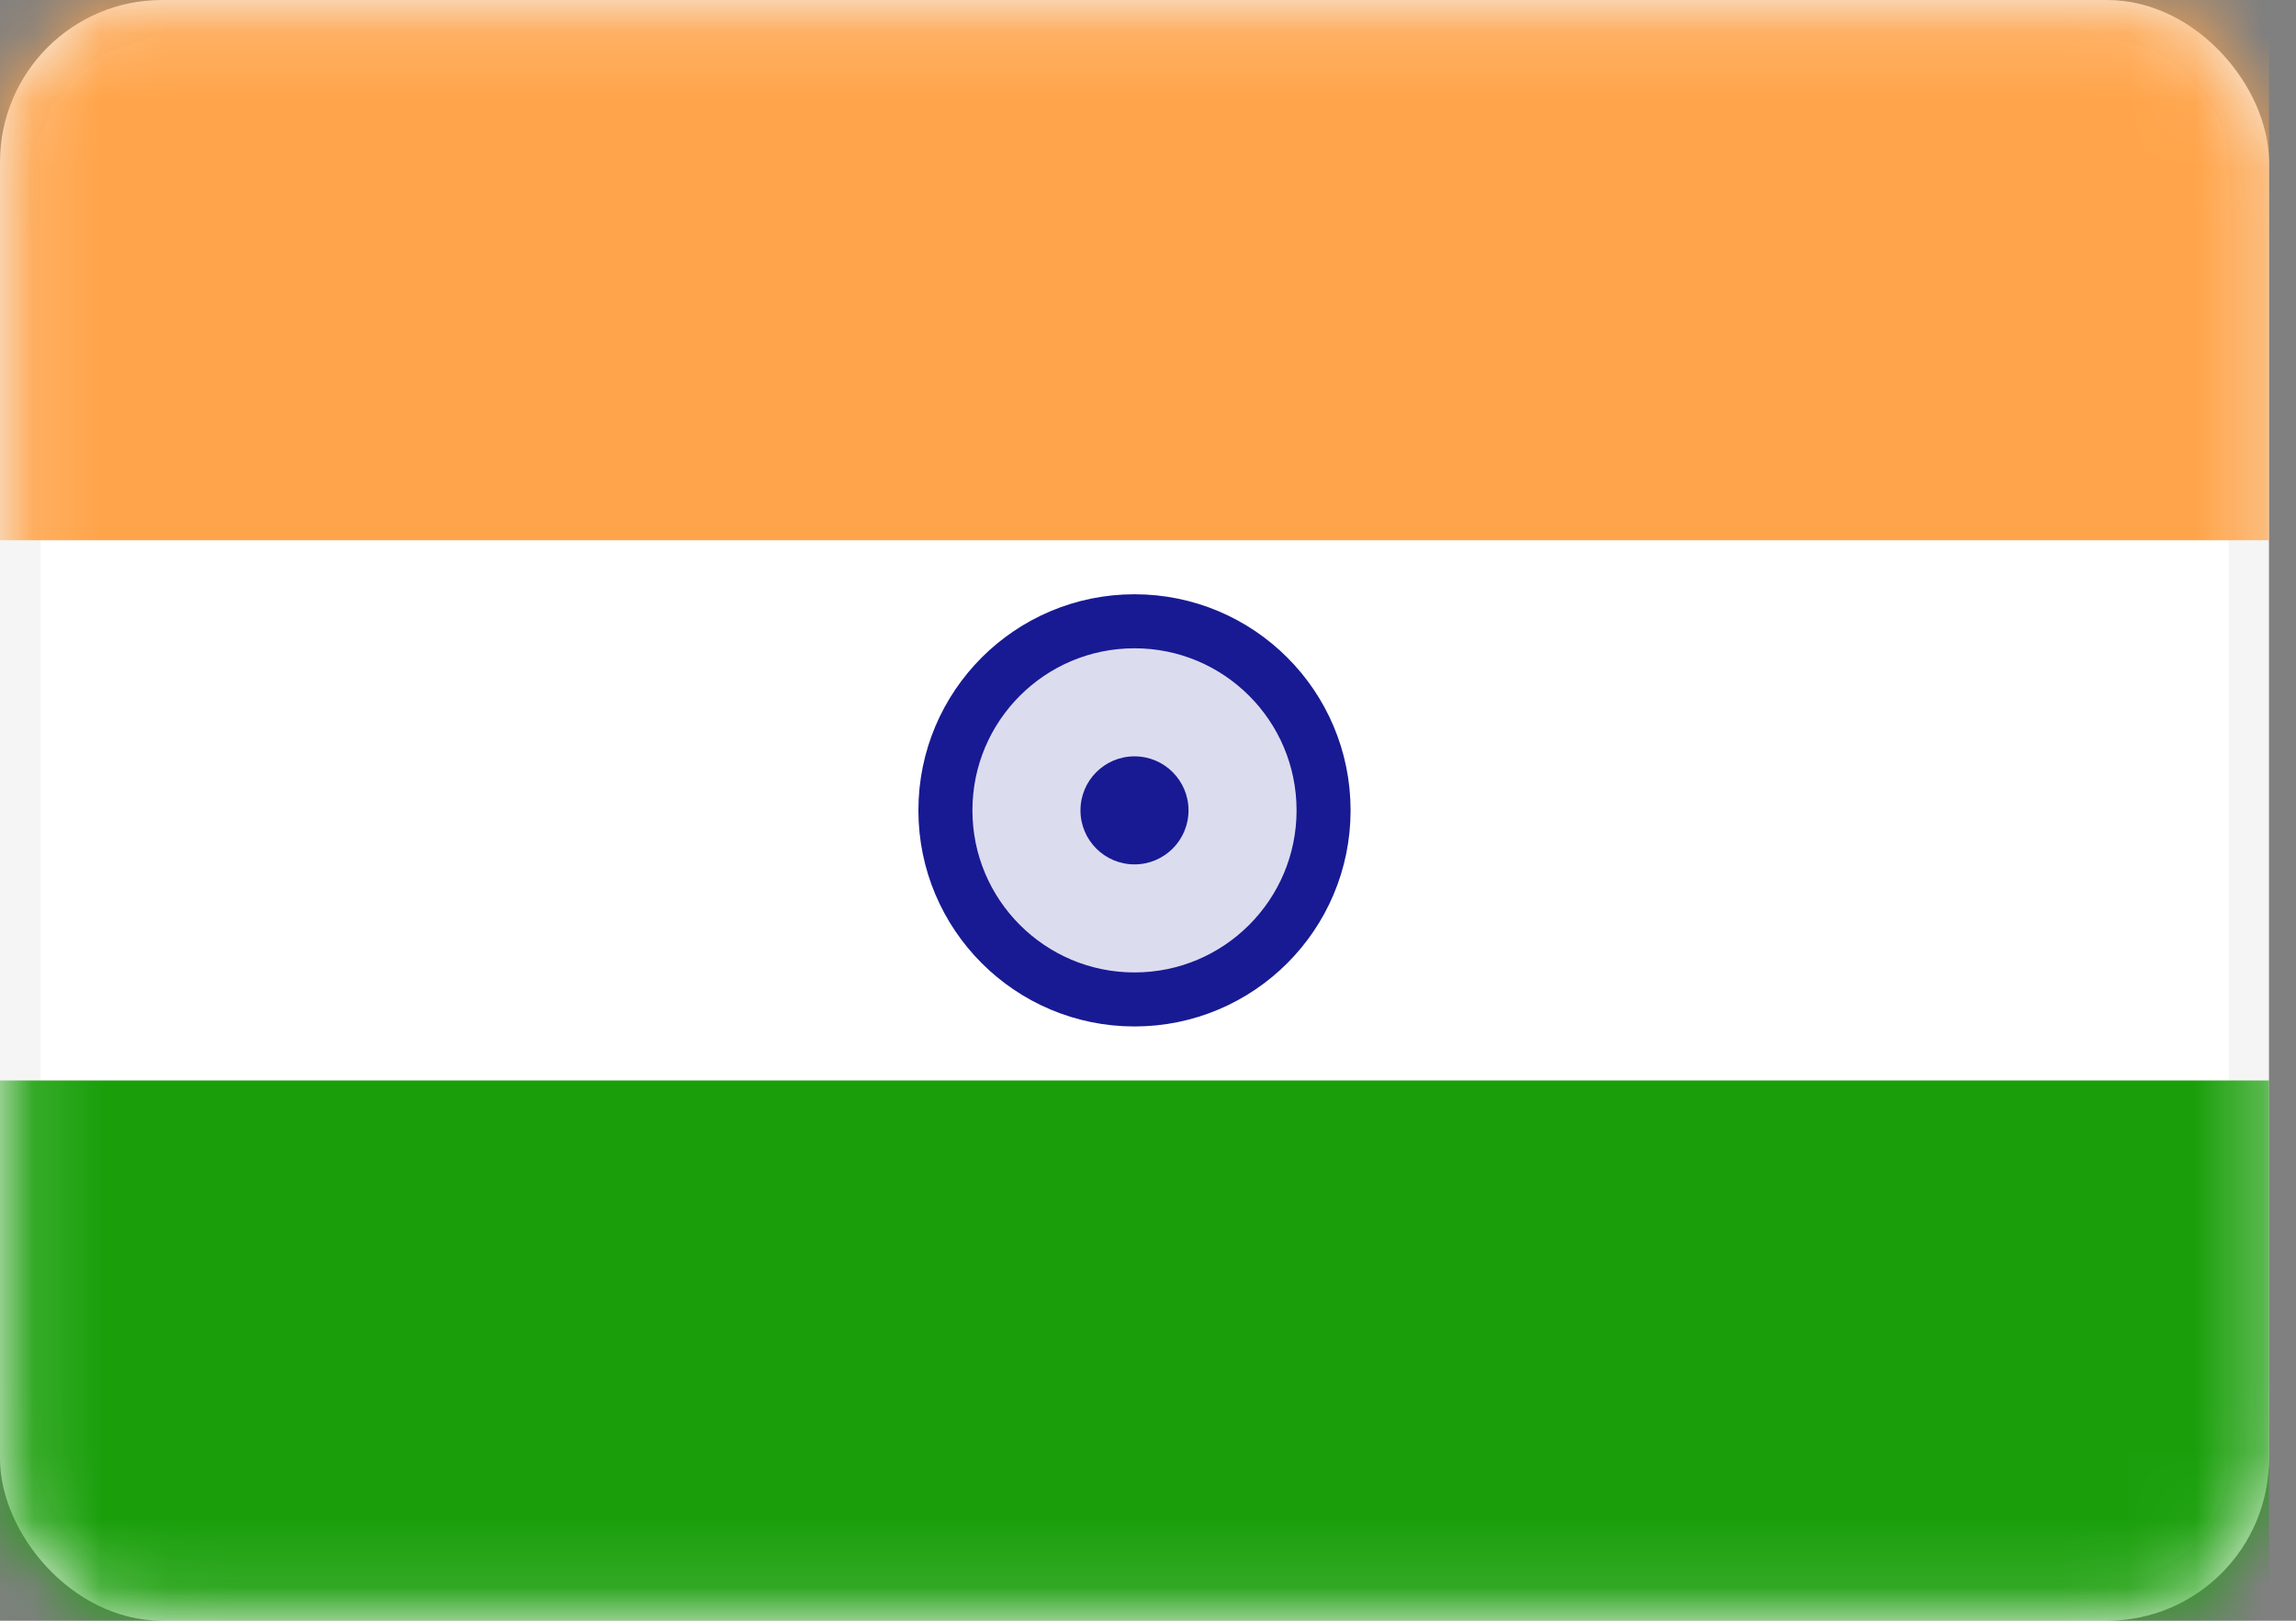
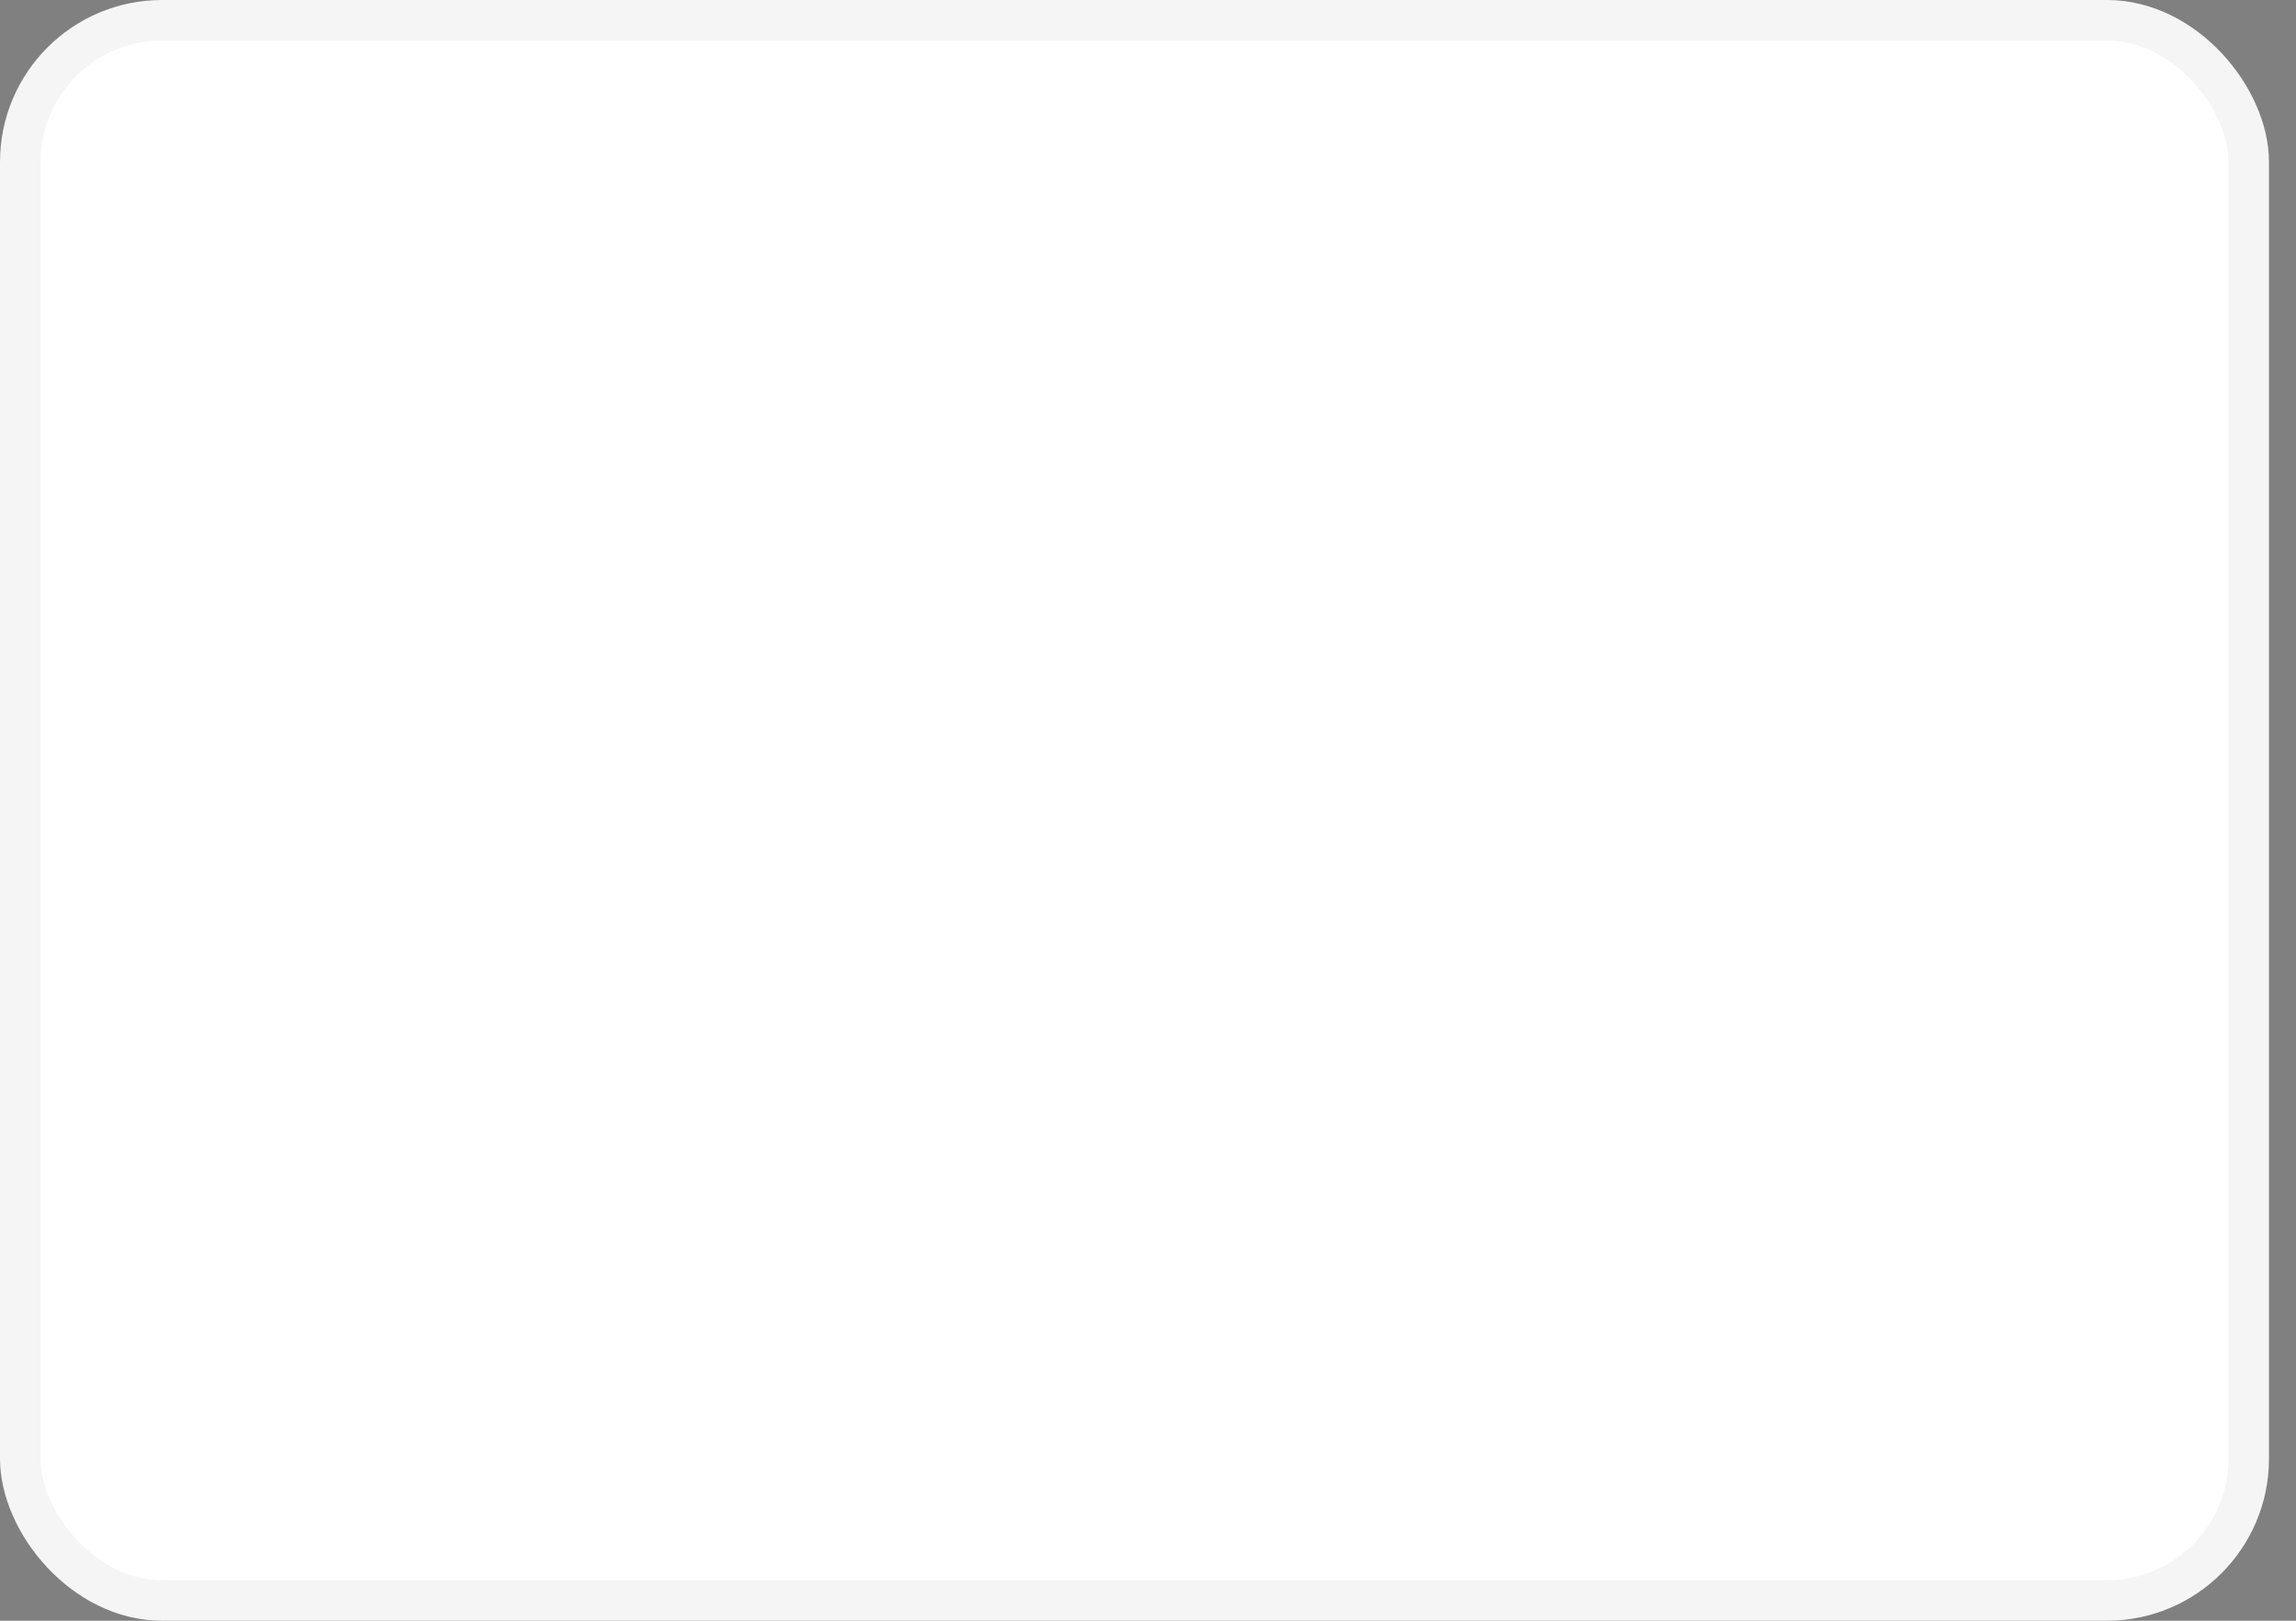
<svg xmlns="http://www.w3.org/2000/svg" width="34" height="24" viewBox="0 0 34 24" fill="none">
  <rect x="0" y="0" width="34" height="24" fill="#808080" stroke="none" />
  <rect x="0.3" y="0.3" width="33" height="23.4" rx="2.1" fill="white" stroke="#F5F5F5" stroke-width="0.6" />
  <mask id="mask0_155_661" style="mask-type:luminance" maskUnits="userSpaceOnUse" x="0" y="0" width="34" height="24">
-     <rect x="0.3" y="0.3" width="33" height="23.4" rx="2.1" fill="white" stroke="white" stroke-width="0.6" />
-   </mask>
+     </mask>
  <g mask="url(#mask0_155_661)">
    <path fill-rule="evenodd" clip-rule="evenodd" d="M0 8H33.6V0H0V8Z" fill="#FFA44A" />
-     <path fill-rule="evenodd" clip-rule="evenodd" d="M0 24H33.6V16H0V24Z" fill="#1A9F0B" />
    <path d="M16.8 14.8C18.347 14.8 19.6 13.546 19.6 12C19.6 10.453 18.347 9.2 16.8 9.2C15.254 9.2 14 10.453 14 12C14 13.546 15.254 14.8 16.8 14.8Z" fill="#181A93" fill-opacity="0.15" stroke="#181A93" stroke-width="0.8" />
-     <path fill-rule="evenodd" clip-rule="evenodd" d="M16.8 12.8C17.242 12.8 17.6 12.442 17.6 12C17.6 11.558 17.242 11.2 16.8 11.2C16.358 11.2 16 11.558 16 12C16 12.442 16.358 12.8 16.8 12.8Z" fill="#181A93" />
  </g>
</svg>